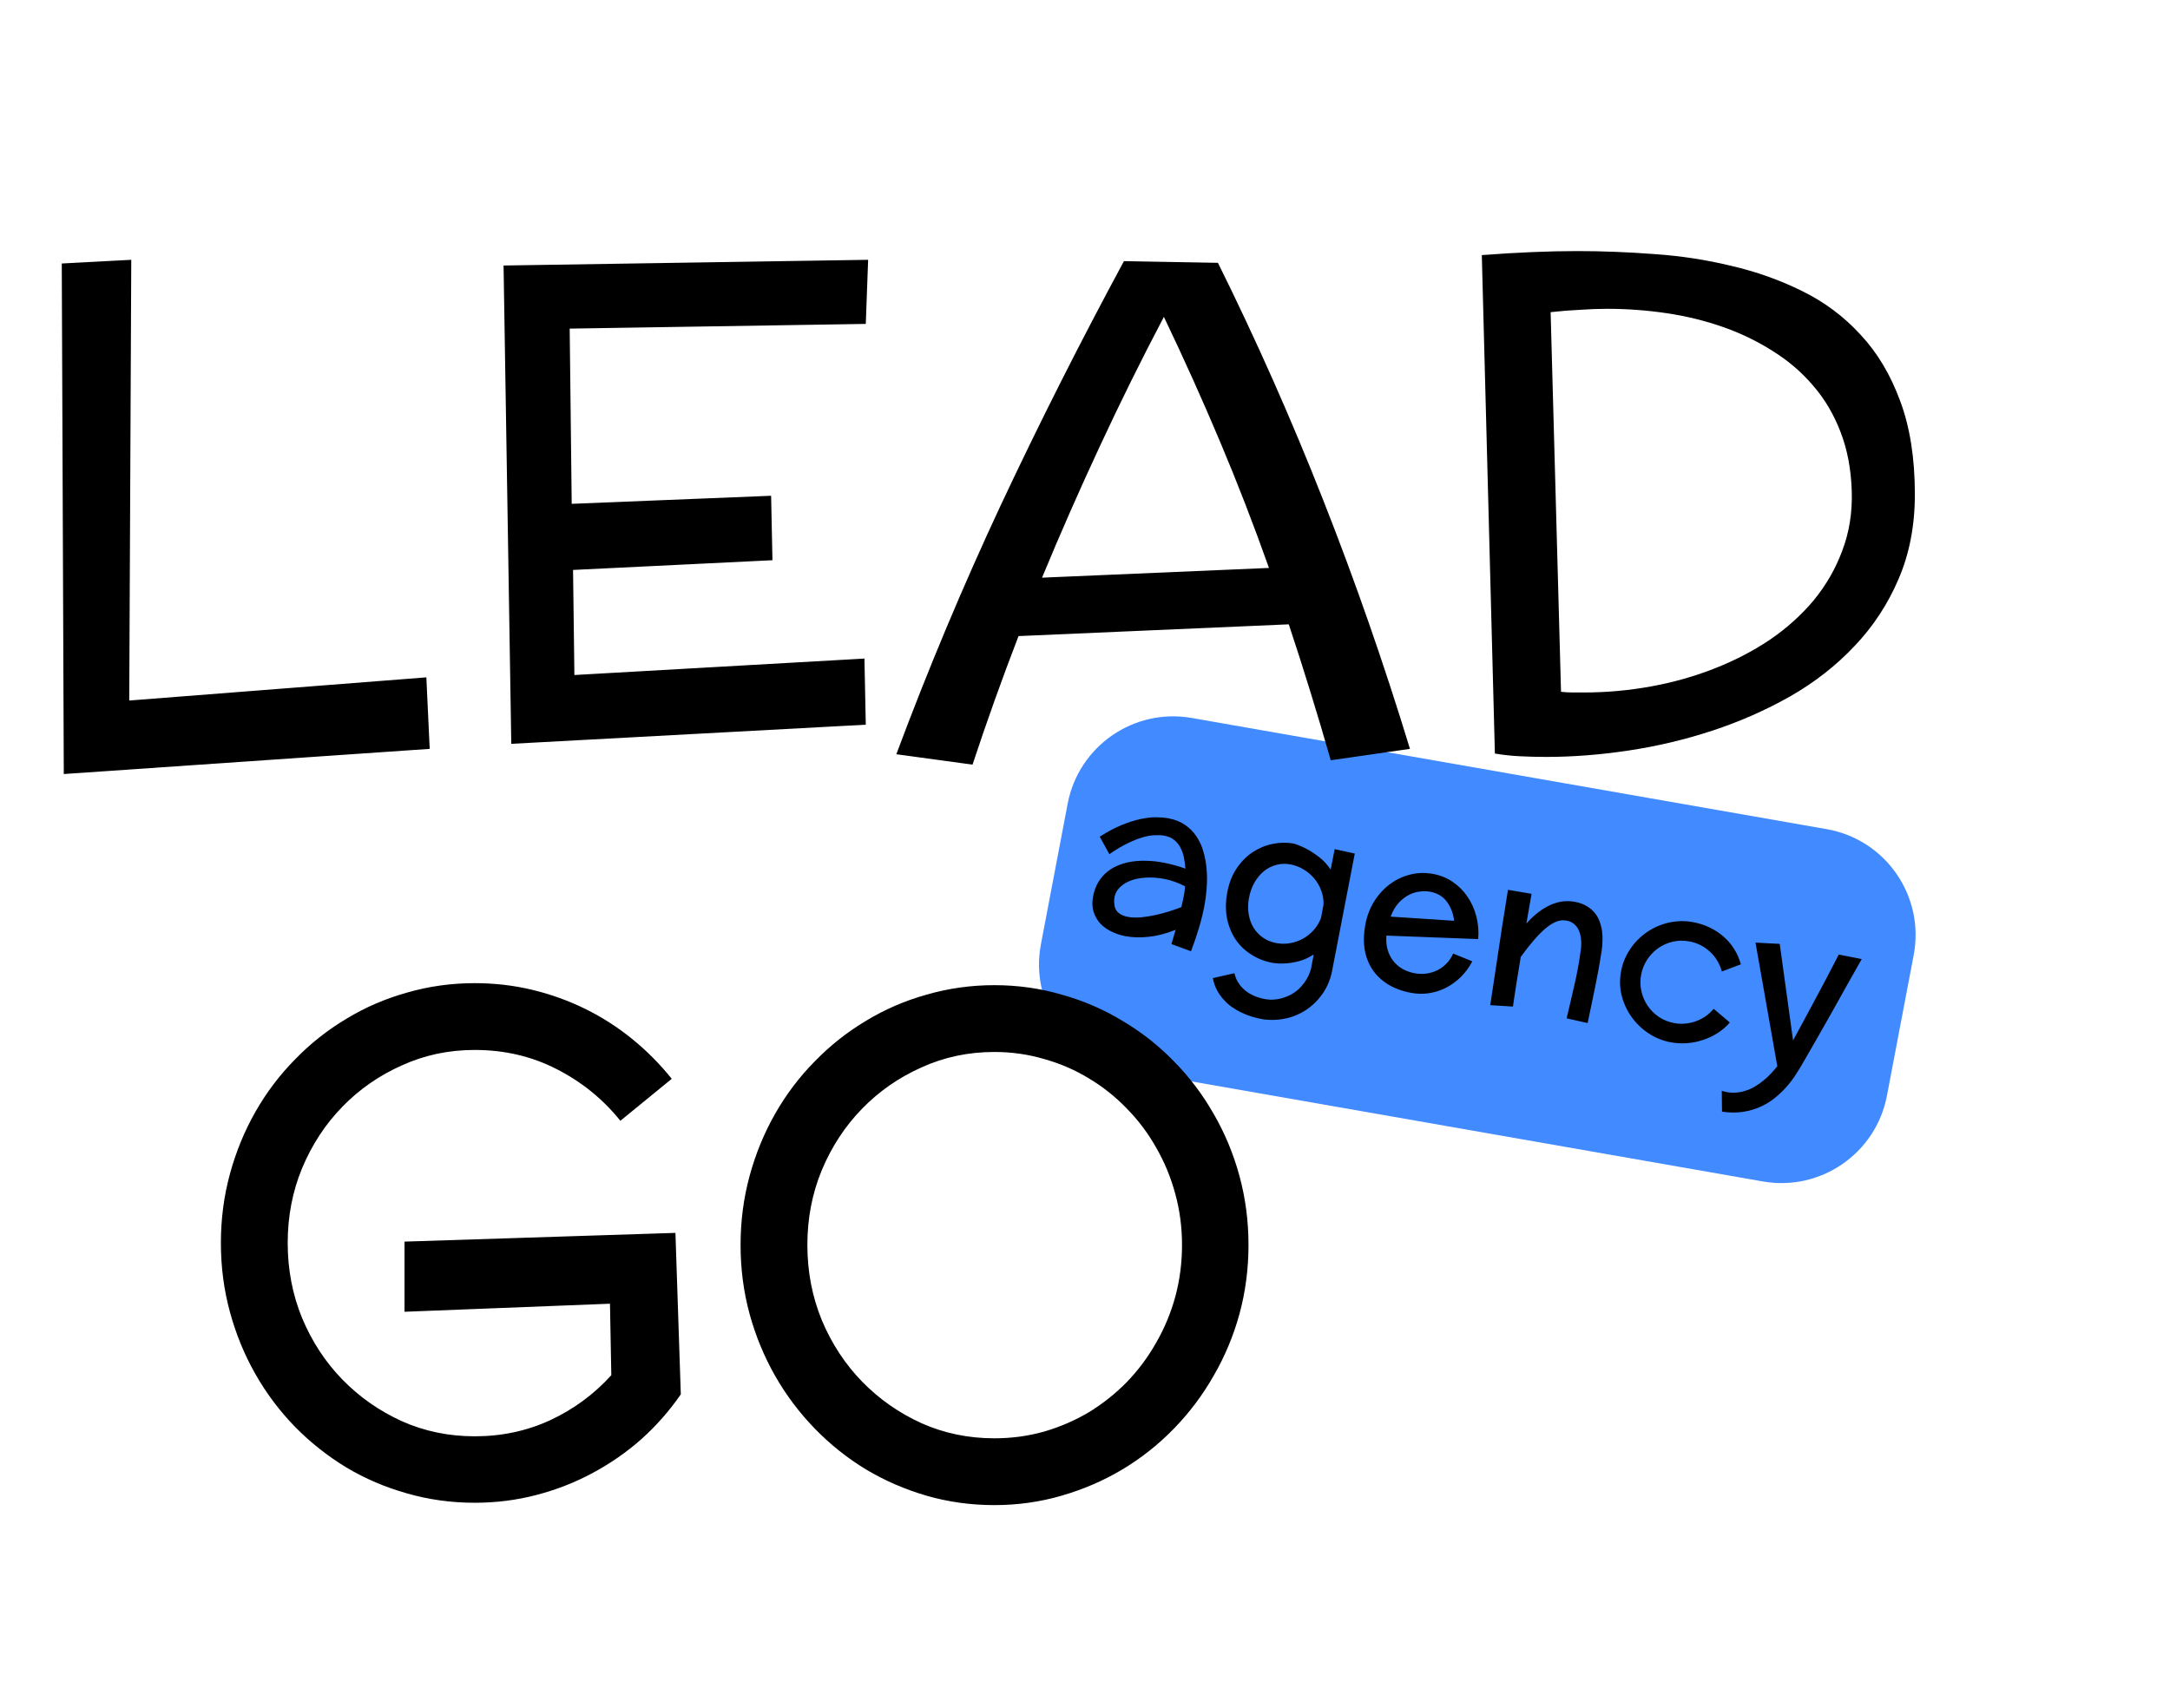
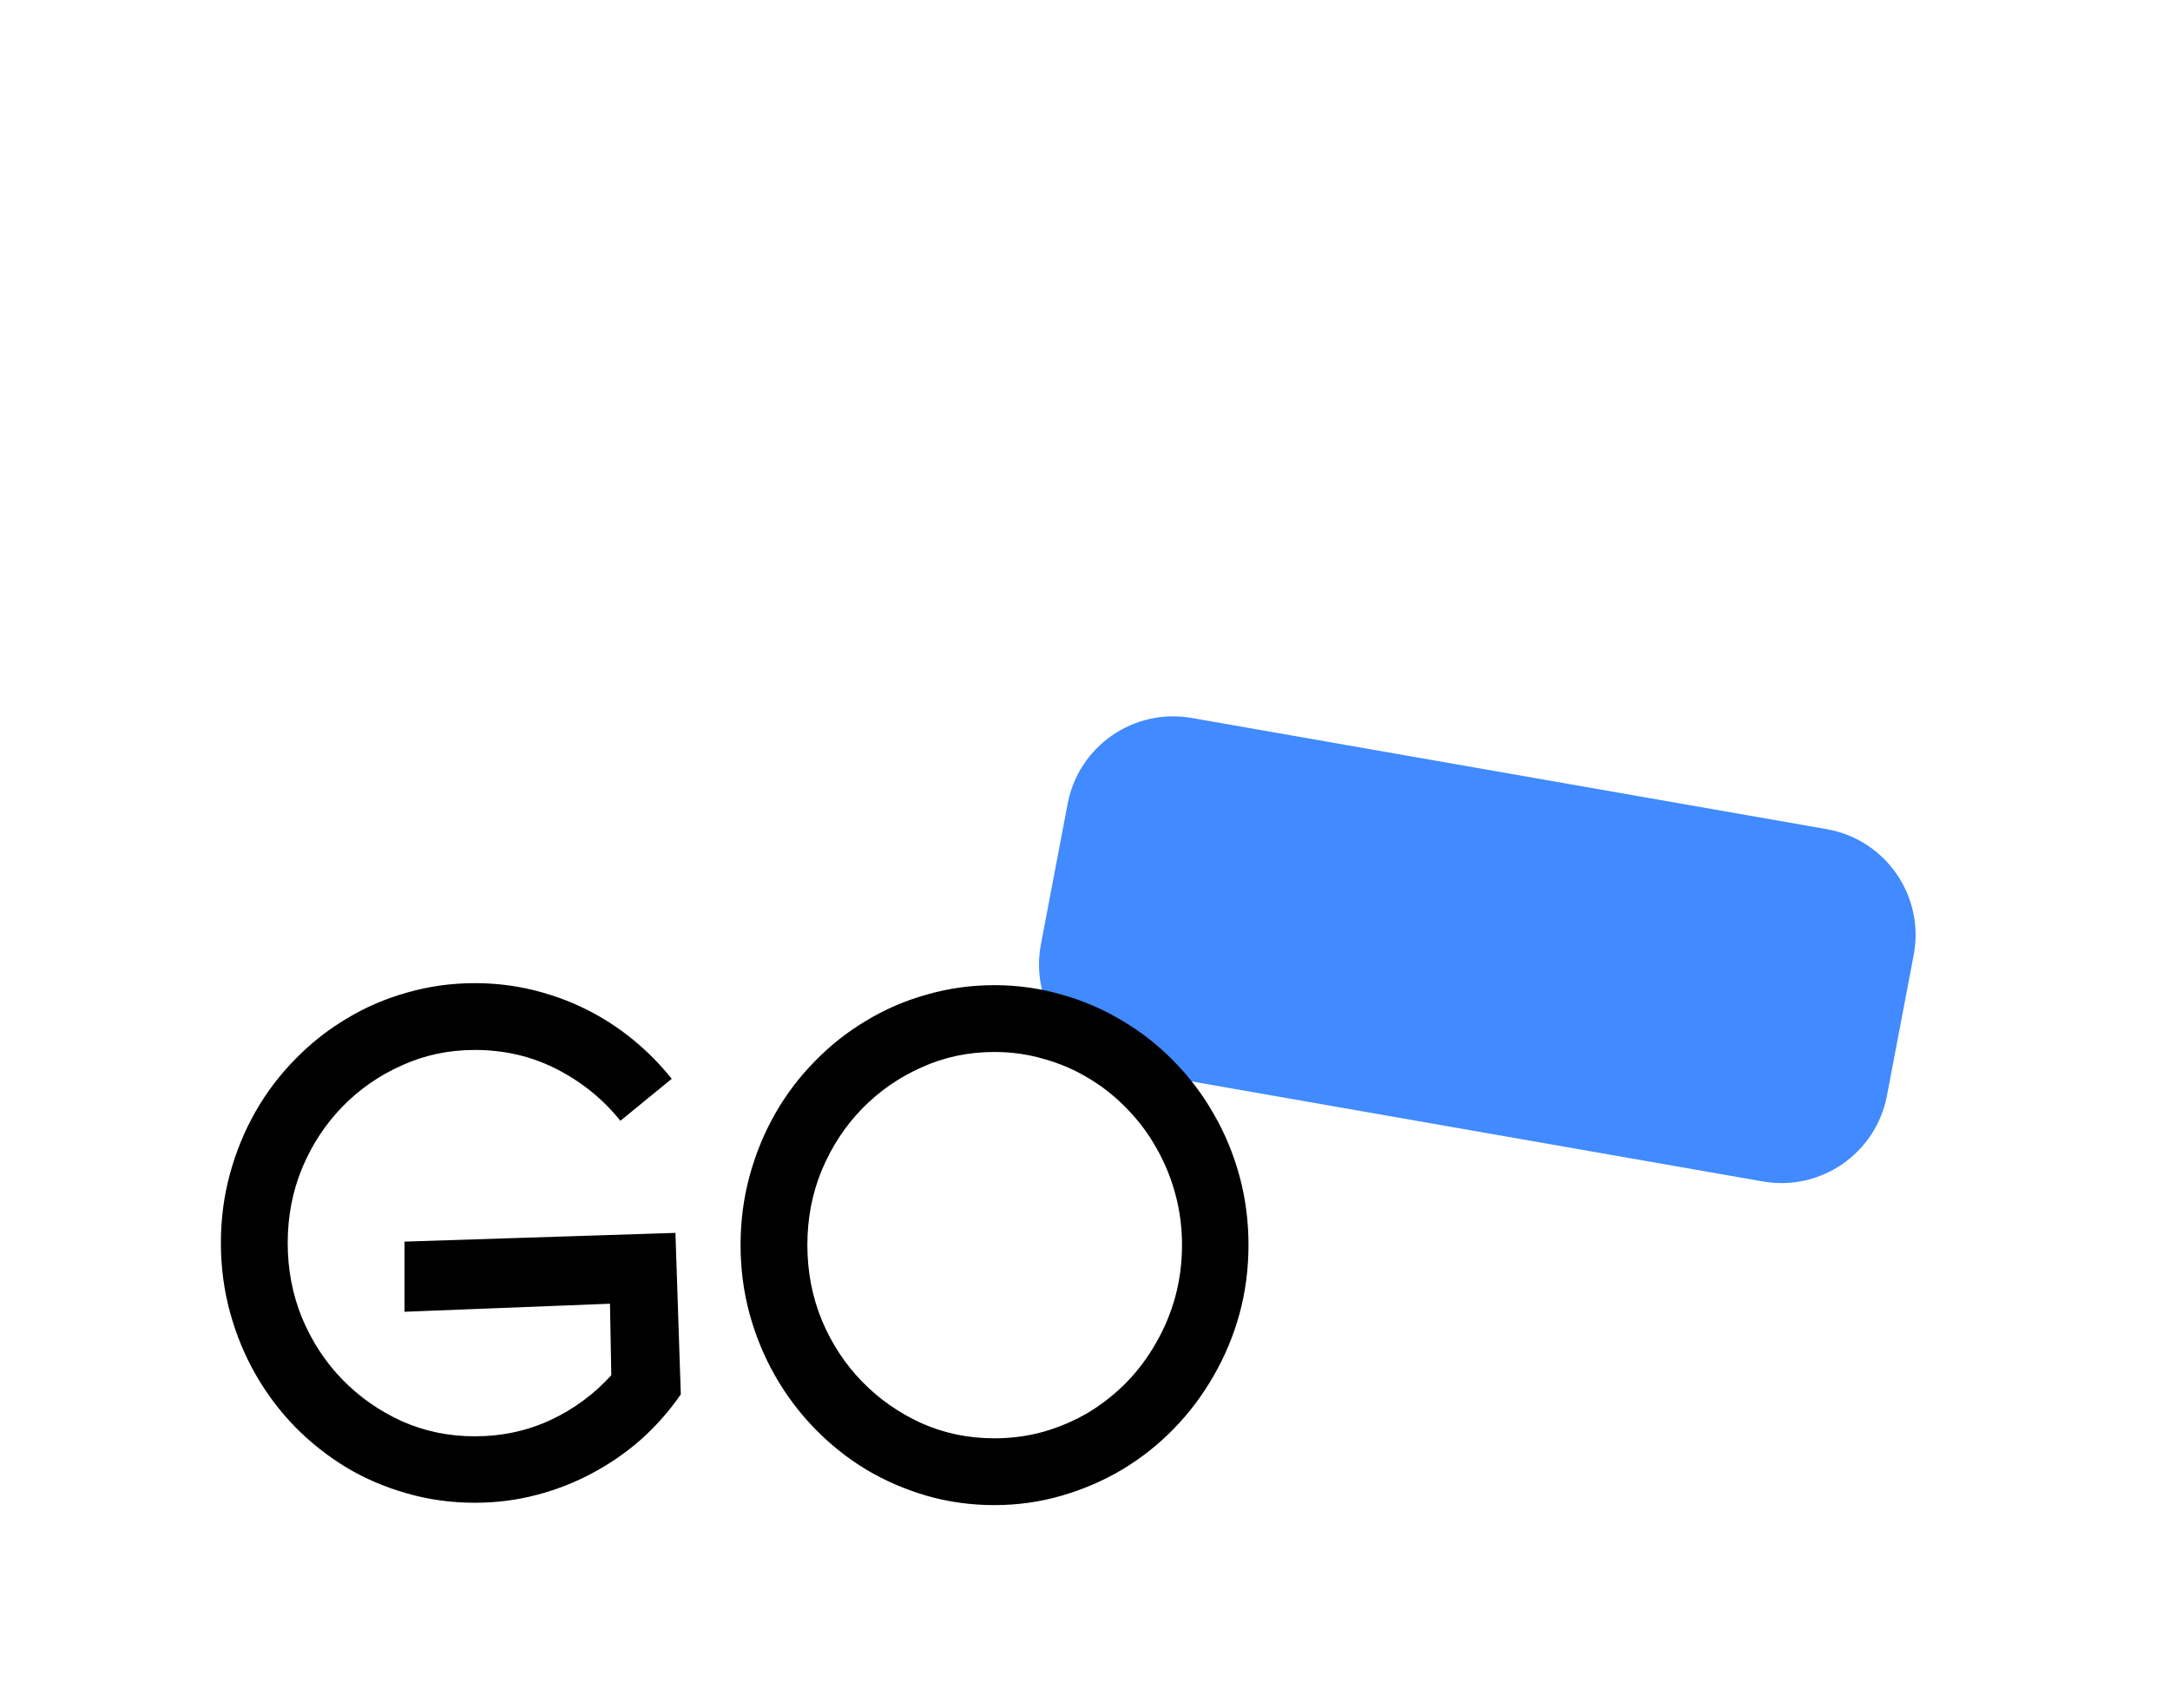
<svg xmlns="http://www.w3.org/2000/svg" width="202" height="159" viewBox="0 0 202 159" fill="none">
  <path d="M99.386 74.825C100.407 69.455 105.551 65.9 110.935 66.843L170.042 77.194C175.538 78.156 179.183 83.43 178.141 88.912L175.65 102.011C174.629 107.38 169.485 110.936 164.101 109.993L104.994 99.642C99.498 98.679 95.853 93.405 96.895 87.924L99.386 74.825Z" fill="#418AFF" />
-   <path d="M40 69.719L5.938 72.062L5.75 24.531L12.219 24.188L12.031 65.219L39.688 63.062L40 69.719ZM71.906 52.156L53.344 53.062L53.469 62.844L80.469 61.312L80.594 67.469L47.594 69.25L46.875 24.719L80.812 24.188L80.594 30.156L53.031 30.594L53.219 46.906L71.781 46.156L71.906 52.156ZM123.875 70.781C123.271 68.656 122.646 66.552 122 64.469C121.354 62.365 120.677 60.25 119.969 58.125L94.812 59.219C94.042 61.219 93.302 63.208 92.594 65.188C91.885 67.167 91.198 69.167 90.531 71.188L83.438 70.219C86.375 62.344 89.625 54.594 93.188 46.969C96.771 39.344 100.583 31.792 104.625 24.312L113.375 24.469C116.958 31.698 120.229 39.073 123.188 46.594C126.146 54.094 128.833 61.802 131.25 69.719L123.875 70.781ZM108.344 29.5C106.24 33.5 104.25 37.521 102.375 41.562C100.5 45.583 98.708 49.656 97 53.781L118.125 52.875C116.708 48.875 115.188 44.948 113.562 41.094C111.938 37.24 110.198 33.375 108.344 29.5ZM178.25 46.031C178.25 48.948 177.74 51.583 176.719 53.938C175.719 56.271 174.354 58.344 172.625 60.156C170.917 61.969 168.917 63.531 166.625 64.844C164.333 66.135 161.917 67.198 159.375 68.031C156.833 68.865 154.24 69.479 151.594 69.875C148.948 70.271 146.396 70.469 143.938 70.469C143.104 70.469 142.281 70.448 141.469 70.406C140.656 70.365 139.885 70.281 139.156 70.156L137.938 23.75C139.562 23.625 141.125 23.531 142.625 23.469C144.125 23.406 145.531 23.375 146.844 23.375C149.156 23.375 151.542 23.469 154 23.656C156.458 23.823 158.844 24.188 161.156 24.75C163.49 25.292 165.688 26.073 167.75 27.094C169.833 28.115 171.646 29.469 173.188 31.156C174.75 32.823 175.979 34.875 176.875 37.312C177.792 39.75 178.25 42.656 178.25 46.031ZM172.375 45.719C172.312 43.698 171.969 41.875 171.344 40.25C170.719 38.604 169.865 37.156 168.781 35.906C167.719 34.656 166.469 33.583 165.031 32.688C163.594 31.771 162.042 31.021 160.375 30.438C158.708 29.854 156.958 29.427 155.125 29.156C153.292 28.885 151.448 28.75 149.594 28.75C148.802 28.75 147.958 28.781 147.062 28.844C146.188 28.885 145.281 28.958 144.344 29.062L145.312 64.406C145.667 64.448 146.021 64.469 146.375 64.469C146.75 64.469 147.115 64.469 147.469 64.469C149.552 64.469 151.625 64.281 153.688 63.906C155.75 63.531 157.708 62.979 159.562 62.25C161.438 61.521 163.167 60.625 164.75 59.562C166.333 58.479 167.698 57.25 168.844 55.875C169.99 54.479 170.875 52.938 171.5 51.25C172.146 49.542 172.438 47.698 172.375 45.719Z" fill="black" />
  <path d="M63.375 129.812C62.312 131.354 61.083 132.75 59.688 134C58.292 135.229 56.771 136.281 55.125 137.156C53.5 138.031 51.76 138.708 49.906 139.188C48.073 139.667 46.167 139.906 44.188 139.906C42 139.906 39.896 139.615 37.875 139.031C35.875 138.469 34 137.667 32.25 136.625C30.5 135.562 28.906 134.302 27.469 132.844C26.031 131.365 24.802 129.729 23.781 127.938C22.76 126.146 21.969 124.219 21.406 122.156C20.844 120.094 20.562 117.948 20.562 115.719C20.562 113.49 20.844 111.344 21.406 109.281C21.969 107.219 22.76 105.292 23.781 103.5C24.802 101.708 26.031 100.083 27.469 98.625C28.906 97.146 30.5 95.885 32.25 94.844C34 93.781 35.885 92.969 37.906 92.406C39.927 91.823 42.021 91.531 44.188 91.531C46.042 91.531 47.833 91.74 49.562 92.156C51.292 92.573 52.938 93.167 54.5 93.938C56.062 94.708 57.521 95.646 58.875 96.75C60.229 97.854 61.448 99.083 62.531 100.438L57.75 104.344C56.125 102.323 54.146 100.719 51.812 99.531C49.5 98.344 46.958 97.75 44.188 97.75C41.771 97.75 39.51 98.229 37.406 99.188C35.302 100.125 33.458 101.406 31.875 103.031C30.292 104.656 29.042 106.562 28.125 108.75C27.229 110.917 26.781 113.24 26.781 115.719C26.781 118.198 27.229 120.531 28.125 122.719C29.042 124.906 30.292 126.812 31.875 128.438C33.458 130.062 35.302 131.354 37.406 132.312C39.51 133.25 41.771 133.719 44.188 133.719C46.708 133.719 49.052 133.219 51.219 132.219C53.406 131.198 55.302 129.802 56.906 128.031L56.781 121.375L37.656 122.125V115.594L62.875 114.781L63.375 129.812ZM116.219 115.906C116.219 118.135 115.938 120.281 115.375 122.344C114.812 124.385 114.01 126.302 112.969 128.094C111.948 129.885 110.719 131.521 109.281 133C107.844 134.479 106.24 135.75 104.469 136.812C102.719 137.854 100.833 138.667 98.812 139.25C96.812 139.833 94.729 140.125 92.562 140.125C90.375 140.125 88.271 139.833 86.25 139.25C84.25 138.667 82.375 137.854 80.625 136.812C78.875 135.75 77.281 134.479 75.844 133C74.406 131.521 73.177 129.885 72.156 128.094C71.135 126.302 70.344 124.385 69.781 122.344C69.219 120.281 68.938 118.135 68.938 115.906C68.938 113.677 69.219 111.531 69.781 109.469C70.344 107.406 71.135 105.479 72.156 103.688C73.177 101.896 74.406 100.271 75.844 98.812C77.281 97.333 78.875 96.073 80.625 95.031C82.375 93.969 84.26 93.156 86.281 92.594C88.302 92.01 90.396 91.719 92.562 91.719C94.729 91.719 96.812 92.01 98.812 92.594C100.833 93.156 102.719 93.969 104.469 95.031C106.24 96.073 107.844 97.333 109.281 98.812C110.719 100.271 111.948 101.896 112.969 103.688C114.01 105.479 114.812 107.406 115.375 109.469C115.938 111.531 116.219 113.677 116.219 115.906ZM110.031 115.906C110.031 114.26 109.823 112.677 109.406 111.156C108.99 109.615 108.396 108.177 107.625 106.844C106.875 105.51 105.969 104.302 104.906 103.219C103.844 102.115 102.667 101.177 101.375 100.406C100.083 99.615 98.688 99.01 97.188 98.594C95.708 98.156 94.167 97.938 92.562 97.938C90.146 97.938 87.885 98.417 85.781 99.375C83.677 100.312 81.833 101.594 80.25 103.219C78.667 104.844 77.417 106.75 76.5 108.938C75.604 111.104 75.156 113.427 75.156 115.906C75.156 118.385 75.604 120.719 76.5 122.906C77.417 125.094 78.667 127 80.25 128.625C81.833 130.25 83.677 131.542 85.781 132.5C87.885 133.438 90.146 133.906 92.562 133.906C94.167 133.906 95.708 133.698 97.188 133.281C98.688 132.844 100.083 132.24 101.375 131.469C102.667 130.677 103.844 129.74 104.906 128.656C105.969 127.552 106.875 126.333 107.625 125C108.396 123.667 108.99 122.24 109.406 120.719C109.823 119.177 110.031 117.573 110.031 115.906Z" fill="black" />
-   <path d="M109.048 87.893L109.436 86.565C108.562 86.917 107.726 87.135 106.929 87.216C106.138 87.3 105.417 87.28 104.764 87.157C104.303 87.071 103.867 86.926 103.455 86.722C103.048 86.527 102.701 86.276 102.414 85.97C102.134 85.659 101.928 85.296 101.794 84.88C101.668 84.459 101.653 83.989 101.751 83.471C101.848 82.953 102.012 82.503 102.243 82.122C102.473 81.742 102.752 81.42 103.08 81.157C103.407 80.894 103.775 80.685 104.181 80.529C104.588 80.374 105.013 80.265 105.455 80.202C105.904 80.141 106.365 80.122 106.837 80.144C107.311 80.16 107.775 80.211 108.23 80.297C108.652 80.376 109.042 80.466 109.401 80.567C109.76 80.667 110.075 80.769 110.347 80.874C110.324 80.538 110.281 80.205 110.217 79.875C110.154 79.539 110.05 79.231 109.903 78.952C109.765 78.667 109.572 78.423 109.326 78.217C109.08 78.012 108.765 77.873 108.381 77.801C108.131 77.754 107.839 77.739 107.505 77.756C107.172 77.766 106.795 77.831 106.375 77.951C105.955 78.071 105.486 78.257 104.968 78.511C104.451 78.758 103.885 79.096 103.268 79.523L102.372 77.894C103.094 77.433 103.771 77.074 104.403 76.815C105.034 76.556 105.616 76.371 106.147 76.258C106.686 76.141 107.173 76.084 107.61 76.086C108.053 76.09 108.444 76.124 108.783 76.188C109.372 76.298 109.878 76.499 110.3 76.791C110.723 77.076 111.075 77.426 111.354 77.843C111.641 78.255 111.858 78.72 112.006 79.238C112.161 79.751 112.265 80.293 112.316 80.866C112.368 81.432 112.372 82.013 112.327 82.607C112.288 83.202 112.214 83.788 112.106 84.364C111.99 84.978 111.831 85.631 111.628 86.321C111.426 87.012 111.173 87.759 110.869 88.563L109.048 87.893ZM109.973 84.45C110.046 84.132 110.115 83.817 110.18 83.505C110.246 83.193 110.291 82.864 110.316 82.517C110.021 82.362 109.706 82.224 109.371 82.101C109.036 81.978 108.696 81.885 108.351 81.82C107.775 81.712 107.202 81.674 106.633 81.706C106.071 81.739 105.57 81.847 105.132 82.03C104.693 82.212 104.34 82.47 104.072 82.804C103.81 83.139 103.692 83.554 103.719 84.049C103.736 84.45 103.858 84.751 104.085 84.953C104.319 85.156 104.618 85.292 104.983 85.36C105.354 85.43 105.765 85.444 106.217 85.403C106.676 85.357 107.133 85.284 107.589 85.184C108.053 85.079 108.493 84.96 108.909 84.826C109.325 84.692 109.679 84.567 109.973 84.45ZM126.113 79.465L123.983 90.482C123.898 90.896 123.766 91.299 123.587 91.689C123.406 92.086 123.177 92.457 122.901 92.802C122.629 93.155 122.311 93.473 121.946 93.756C121.587 94.046 121.188 94.285 120.748 94.474C120.314 94.671 119.841 94.807 119.33 94.883C118.817 94.966 118.272 94.976 117.694 94.914C116.915 94.794 116.201 94.577 115.551 94.263C115.271 94.13 114.99 93.968 114.709 93.776C114.433 93.585 114.174 93.358 113.933 93.094C113.69 92.836 113.477 92.538 113.296 92.199C113.113 91.867 112.982 91.488 112.903 91.062L114.907 90.604C114.977 90.902 115.08 91.166 115.215 91.397C115.351 91.628 115.505 91.829 115.678 92.001C115.851 92.173 116.032 92.319 116.221 92.441C116.417 92.564 116.61 92.663 116.801 92.739C117.249 92.929 117.738 93.041 118.269 93.074C118.733 93.069 119.146 93.004 119.507 92.88C119.875 92.757 120.196 92.602 120.469 92.415C120.742 92.234 120.972 92.029 121.161 91.799C121.355 91.578 121.516 91.359 121.642 91.145C121.769 90.93 121.863 90.729 121.924 90.542C121.991 90.362 122.034 90.221 122.054 90.119L122.29 88.862C121.837 89.154 121.385 89.361 120.931 89.481C120.486 89.596 120.079 89.665 119.71 89.688C119.28 89.72 118.865 89.705 118.466 89.644C117.724 89.504 117.058 89.243 116.467 88.86C115.876 88.484 115.388 88.012 115.005 87.443C114.623 86.867 114.359 86.208 114.214 85.466C114.075 84.724 114.087 83.921 114.249 83.058C114.413 82.188 114.708 81.442 115.137 80.82C115.566 80.192 116.068 79.69 116.642 79.314C117.222 78.94 117.843 78.689 118.503 78.561C119.17 78.428 119.817 78.421 120.444 78.538C120.87 78.671 121.29 78.85 121.705 79.074C122.06 79.266 122.434 79.515 122.827 79.821C123.22 80.127 123.566 80.506 123.865 80.96L124.243 79.054L126.113 79.465ZM118.813 87.801C119.235 87.88 119.658 87.883 120.083 87.811C120.507 87.738 120.904 87.601 121.273 87.399C121.65 87.191 121.985 86.926 122.277 86.604C122.571 86.275 122.801 85.897 122.967 85.471L123.203 84.214C123.218 83.747 123.145 83.306 122.985 82.891C122.825 82.471 122.605 82.094 122.322 81.763C122.04 81.432 121.708 81.154 121.326 80.93C120.951 80.707 120.552 80.556 120.13 80.477C119.669 80.39 119.226 80.406 118.799 80.525C118.374 80.637 117.989 80.833 117.645 81.113C117.308 81.394 117.016 81.746 116.771 82.17C116.532 82.596 116.363 83.071 116.264 83.596C116.166 84.12 116.155 84.618 116.232 85.09C116.309 85.561 116.458 85.984 116.68 86.356C116.909 86.724 117.201 87.034 117.558 87.287C117.921 87.54 118.339 87.712 118.813 87.801ZM131.699 90.611C132.038 90.674 132.384 90.686 132.736 90.646C133.089 90.6 133.425 90.504 133.744 90.359C134.064 90.207 134.354 90 134.616 89.738C134.883 89.477 135.102 89.157 135.273 88.778L137.055 89.501C136.766 90.049 136.414 90.53 135.999 90.942C135.584 91.354 135.127 91.689 134.628 91.946C134.129 92.203 133.6 92.376 133.04 92.462C132.487 92.55 131.926 92.541 131.356 92.434C130.512 92.275 129.787 92.007 129.183 91.628C128.578 91.249 128.096 90.784 127.736 90.233C127.376 89.682 127.139 89.055 127.026 88.351C126.92 87.649 126.943 86.891 127.096 86.079C127.246 85.279 127.52 84.559 127.919 83.918C128.325 83.272 128.813 82.738 129.383 82.315C129.953 81.892 130.585 81.594 131.28 81.42C131.975 81.246 132.694 81.229 133.436 81.368C134.102 81.493 134.704 81.742 135.243 82.115C135.784 82.482 136.238 82.938 136.606 83.484C136.975 84.024 137.248 84.632 137.426 85.308C137.603 85.984 137.663 86.69 137.603 87.428L129.059 87.103C129.019 87.566 129.054 87.997 129.164 88.395C129.276 88.787 129.446 89.134 129.674 89.435C129.909 89.737 130.196 89.99 130.535 90.193C130.882 90.391 131.27 90.53 131.699 90.611ZM135.36 85.724L135.337 85.531C135.213 84.852 134.97 84.293 134.609 83.854C134.254 83.416 133.759 83.138 133.126 83.019C132.857 82.968 132.554 82.961 132.216 82.997C131.879 83.026 131.539 83.125 131.197 83.292C130.854 83.46 130.525 83.709 130.211 84.041C129.905 84.368 129.651 84.8 129.451 85.339L135.36 85.724ZM138.723 93.58C138.891 92.472 139.043 91.471 139.178 90.576C139.314 89.674 139.436 88.868 139.543 88.16C139.649 87.451 139.744 86.826 139.825 86.285C139.914 85.745 139.988 85.279 140.049 84.886C140.195 83.967 140.303 83.285 140.373 82.841L142.569 83.214L142.088 85.985C142.367 85.66 142.672 85.363 143.001 85.094C143.331 84.818 143.676 84.585 144.036 84.394C144.397 84.203 144.767 84.064 145.148 83.977C145.535 83.891 145.926 83.871 146.322 83.919C146.814 83.979 147.228 84.1 147.565 84.282C147.908 84.466 148.188 84.684 148.406 84.937C148.623 85.19 148.789 85.473 148.902 85.785C149.017 86.092 149.094 86.404 149.133 86.723C149.174 87.036 149.186 87.343 149.169 87.644C149.158 87.947 149.137 88.221 149.104 88.466C148.935 89.574 148.737 90.683 148.508 91.793C148.28 92.902 148.04 94.053 147.79 95.245L145.835 94.808C146.08 93.787 146.318 92.766 146.55 91.743C146.789 90.721 146.981 89.681 147.127 88.622C147.149 88.506 147.167 88.358 147.181 88.175C147.203 87.987 147.205 87.785 147.186 87.569C147.173 87.355 147.137 87.14 147.078 86.923C147.021 86.701 146.929 86.501 146.803 86.325C146.679 86.143 146.512 85.992 146.302 85.873C146.099 85.755 145.846 85.691 145.543 85.681C145.023 85.663 144.439 85.937 143.789 86.504C143.147 87.065 142.405 87.926 141.564 89.086C141.396 90.121 141.261 90.947 141.158 91.564C141.063 92.175 140.993 92.639 140.947 92.955C140.89 93.328 140.852 93.58 140.835 93.709L138.723 93.58ZM162.053 89.778L160.278 90.448L160.269 90.386C160.164 90.029 160.017 89.7 159.829 89.399C159.641 89.093 159.417 88.822 159.157 88.588C158.897 88.347 158.607 88.146 158.286 87.987C157.971 87.828 157.632 87.715 157.267 87.646C156.742 87.547 156.231 87.554 155.733 87.666C155.241 87.779 154.79 87.975 154.38 88.256C153.976 88.538 153.631 88.894 153.345 89.323C153.06 89.747 152.868 90.221 152.769 90.745C152.672 91.264 152.679 91.772 152.791 92.27C152.902 92.768 153.095 93.221 153.37 93.631C153.65 94.041 153.999 94.388 154.416 94.672C154.839 94.957 155.313 95.149 155.838 95.247C156.177 95.311 156.515 95.328 156.852 95.299C157.189 95.269 157.513 95.201 157.824 95.094C158.144 94.982 158.443 94.833 158.723 94.647C159.004 94.455 159.255 94.23 159.476 93.974L159.525 93.923L161.016 95.187L160.986 95.241C160.659 95.61 160.284 95.927 159.864 96.193C159.443 96.458 158.992 96.668 158.513 96.823C158.038 96.986 157.543 97.085 157.026 97.12C156.516 97.157 156.008 97.127 155.502 97.032C154.779 96.897 154.105 96.624 153.48 96.215C152.861 95.807 152.333 95.304 151.896 94.705C151.465 94.107 151.153 93.439 150.961 92.701C150.775 91.964 150.757 91.195 150.907 90.395C150.997 89.915 151.15 89.457 151.364 89.021C151.587 88.579 151.855 88.172 152.17 87.801C152.491 87.431 152.855 87.102 153.26 86.813C153.672 86.526 154.109 86.297 154.572 86.126C155.036 85.948 155.524 85.835 156.037 85.785C156.551 85.729 157.073 85.751 157.604 85.851C158.161 85.956 158.676 86.122 159.15 86.35C159.63 86.58 160.06 86.863 160.441 87.199C160.823 87.529 161.149 87.909 161.42 88.337C161.69 88.766 161.897 89.232 162.041 89.736L162.053 89.778ZM173.304 89.289C172.777 90.224 172.295 91.077 171.859 91.849C171.428 92.623 171.039 93.322 170.69 93.945C170.341 94.568 170.028 95.122 169.751 95.607C169.475 96.091 169.233 96.516 169.025 96.881C168.539 97.737 168.161 98.395 167.889 98.854C167.69 99.207 167.464 99.579 167.212 99.969C166.965 100.366 166.677 100.753 166.349 101.128C166.026 101.505 165.662 101.857 165.256 102.184C164.855 102.52 164.405 102.8 163.906 103.024C163.412 103.255 162.864 103.418 162.264 103.51C161.664 103.603 161.009 103.599 160.299 103.498L160.276 101.557C160.663 101.682 161.037 101.739 161.397 101.727C161.762 101.723 162.107 101.669 162.431 101.564C162.761 101.467 163.071 101.33 163.363 101.153C163.661 100.977 163.936 100.784 164.187 100.573C164.445 100.363 164.679 100.142 164.888 99.909C165.096 99.684 165.282 99.47 165.446 99.269L163.416 87.758L165.67 87.874L166.912 96.862C167.155 96.417 167.438 95.894 167.763 95.293C168.096 94.686 168.447 94.034 168.817 93.335C169.193 92.637 169.582 91.908 169.983 91.149C170.385 90.383 170.78 89.623 171.167 88.868L173.304 89.289Z" fill="black" />
</svg>